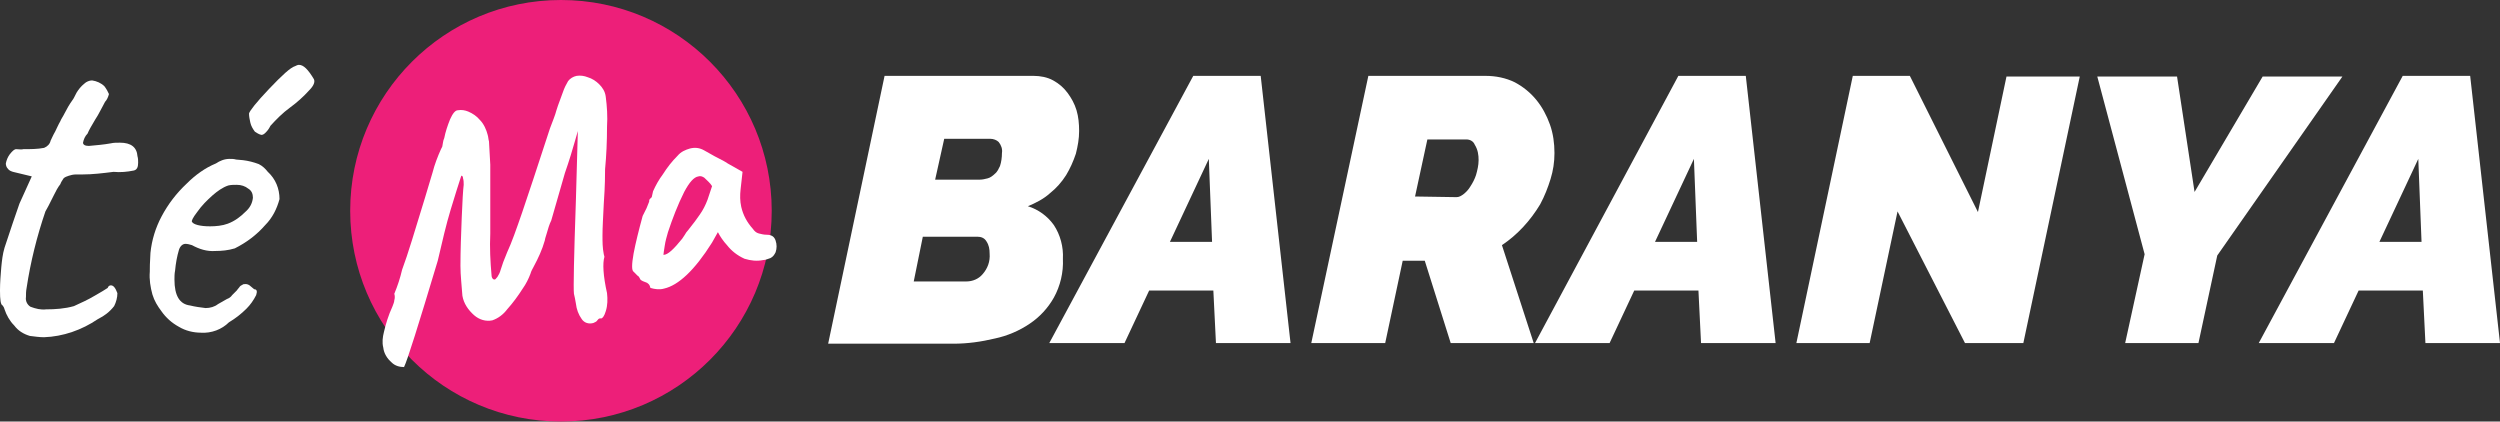
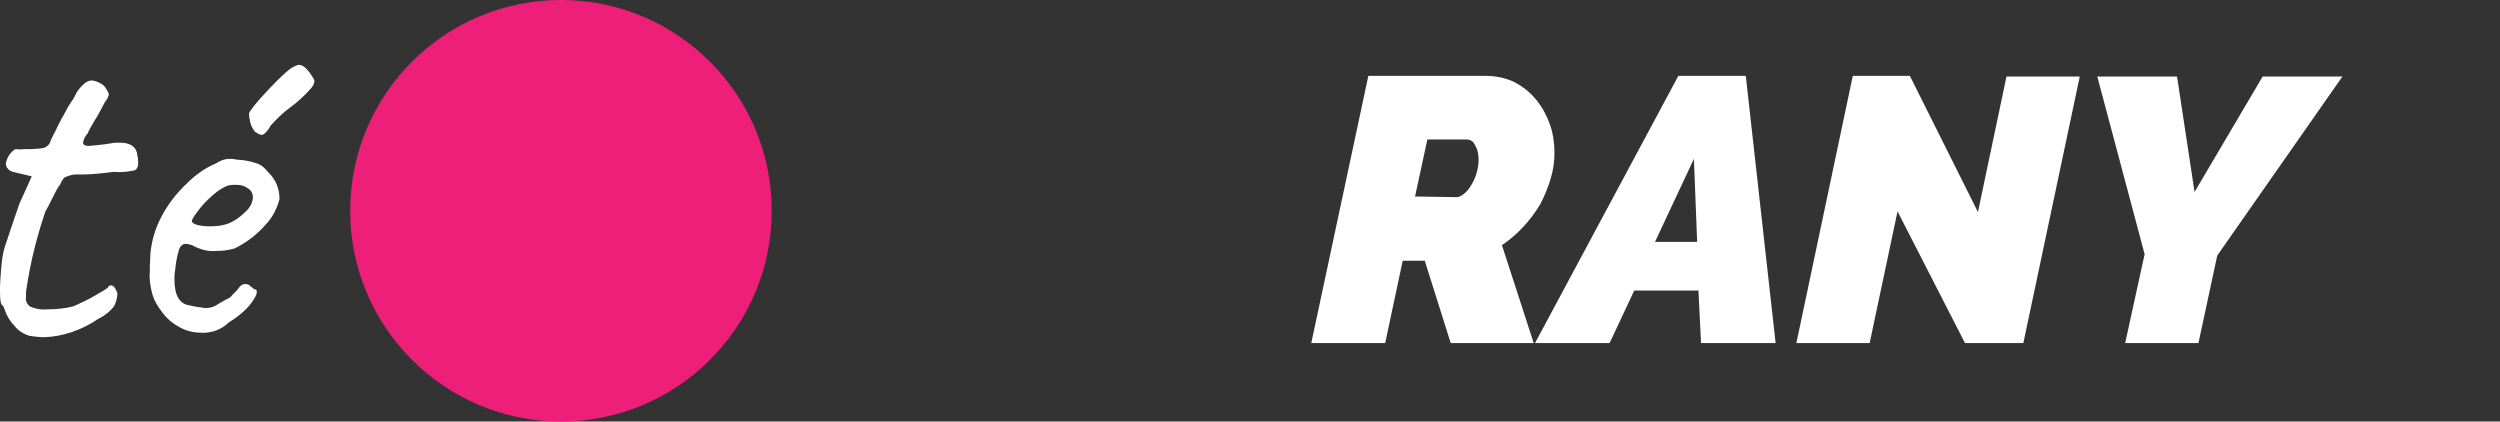
<svg xmlns="http://www.w3.org/2000/svg" id="Layer_1" data-name="Layer 1" width="296.538" height="50" viewBox="0 0 296.538 50">
  <rect x="0" y="0" width="296.538" height="50" fill="#333333" stroke="none" />
  <defs>
    <style>
      .cls-1 {
        fill: #ed1f79;
      }

      .cls-2 {
        fill: #fff;
      }
    </style>
  </defs>
-   <path class="cls-2" d="M104.923,9h17.692c.769,0,1.615.154,2.308.538s1.231.846,1.692,1.462c.462.615.846,1.308,1.077,2.077.231.769.308,1.615.308,2.462,0,.923-.154,1.769-.385,2.692-.308.923-.692,1.769-1.154,2.538-.538.846-1.154,1.538-1.923,2.154-.769.692-1.692,1.154-2.615,1.538,1.231.385,2.308,1.154,3.077,2.231.769,1.154,1.154,2.615,1.077,4,.077,1.615-.308,3.231-1.077,4.615-.692,1.231-1.692,2.308-2.846,3.077-1.231.846-2.692,1.462-4.154,1.769-1.615.385-3.231.615-4.923.615h-14.846l6.692-31.769ZM114.615,33.385c.769,0,1.462-.308,1.923-.846.615-.692.923-1.538.846-2.462,0-.538-.077-1-.385-1.462-.231-.385-.615-.538-1.077-.538h-6.462l-1.077,5.308h6.231ZM116.231,21.308c.308,0,.615-.077.923-.154s.615-.308.846-.538c.308-.231.462-.615.615-.923.154-.462.231-1,.231-1.538.077-.462-.077-.923-.385-1.308-.231-.231-.615-.385-1-.385h-5.462l-1.077,4.846h5.308Z" />
-   <path class="cls-2" d="M141.538,9h8l3.538,31.692h-8.846l-.308-6.231h-7.615l-2.923,6.231h-8.923l17.077-31.692ZM143.769,28.692l-.385-9.846-4.615,9.846h5Z" />
  <path class="cls-2" d="M155.538,40.692l6.769-31.692h13.923c1.154,0,2.385.231,3.462.769,1,.538,1.846,1.231,2.538,2.077.692.846,1.231,1.846,1.615,2.923s.538,2.231.538,3.385c0,1.077-.154,2.077-.462,3.077-.308,1-.692,2-1.231,3-1.154,1.923-2.692,3.615-4.538,4.846l3.769,11.615h-9.846l-3.077-9.769h-2.615l-2.077,9.769h-8.769ZM172.769,23.385c.308,0,.538-.154.769-.308.308-.231.615-.538.846-.923.308-.462.538-.923.692-1.385.154-.538.308-1.154.308-1.769s-.077-1.231-.462-1.846c-.154-.385-.538-.615-1-.615h-4.615l-1.462,6.769,4.923.077Z" />
  <path class="cls-2" d="M199.077,9h8l3.538,31.692h-8.846l-.308-6.231h-7.615l-2.923,6.231h-8.846l17-31.692ZM201.308,28.692l-.385-9.846-4.615,9.846h5Z" />
  <path class="cls-2" d="M219.769,9h6.769l8.077,16.154,3.385-16.077h8.692l-6.692,31.615h-6.923l-8-15.615-3.308,15.615h-8.692l6.692-31.692Z" />
  <path class="cls-2" d="M254.385,30.154l-5.615-21.077h9.461l2.077,13.692,8.077-13.692h9.461l-14.846,21.231-2.231,10.385h-8.692l2.308-10.539Z" />
-   <path class="cls-2" d="M285,9h8l3.538,31.692h-8.846l-.308-6.231h-7.615l-2.923,6.231h-8.923l17.077-31.692ZM287.231,28.692l-.385-9.846-4.615,9.846h5Z" />
  <path class="cls-2" d="M1.692,38.615c-.538-.538-.923-1.231-1.154-1.923,0-.077-.077-.154-.077-.231l-.154-.231c-.231-.077-.308-.692-.308-1.769,0-.923.077-1.846.154-2.769.077-.769.154-1.538.385-2.308l1-3,.769-2.231,1.462-3.231-2.231-.538c-.231-.077-.462-.154-.615-.385-.154-.154-.231-.385-.231-.615.077-.385.231-.769.462-1.077.308-.385.538-.615.769-.615.308,0,.615.077.846,0,.846,0,1.692,0,2.462-.154.385-.154.692-.462.769-.846.154-.308.308-.692.538-1.077.231-.462.385-.846.615-1.231.077-.231.308-.538.538-1s.538-1,.923-1.538c.077-.077.231-.385.462-.846.231-.385.538-.769.923-1.077.231-.231.615-.385.923-.385.538.077,1.077.308,1.462.692.077.077.154.231.308.462.077.154.154.308.231.462-.077.308-.231.692-.462.923-.231.462-.462.846-.615,1.154s-.385.692-.538.923c-.462.769-.769,1.308-.923,1.692-.308.308-.462.692-.538,1.077,0,.231.231.385.692.385.846-.077,1.769-.154,2.615-.308.308-.077.692-.077,1.077-.077,1.308,0,2,.538,2.077,1.615.077.231.077.538.077.769,0,.538-.154.846-.538.923-.769.154-1.538.231-2.385.154-1.231.154-2.462.308-3.692.308h-.769c-.308,0-.615.077-.846.154s-.462.154-.615.308c-.154.231-.308.462-.385.692-.308.385-.538.846-.769,1.308-.538,1.077-.846,1.692-1,1.923-1,2.923-1.769,6-2.231,9.077-.077.385-.077.769-.077,1.077-.077.462.154.923.538,1.154.615.231,1.231.385,1.846.308,1.077,0,2.231-.077,3.308-.385.846-.385,1.692-.769,2.462-1.231l.923-.538.615-.385c.077-.231.231-.308.385-.308.308,0,.538.308.769.923,0,.538-.154,1.077-.385,1.538-.538.692-1.154,1.154-1.923,1.538-1.923,1.308-4.154,2.077-6.385,2.154-.538,0-1.077-.077-1.692-.154-.769-.231-1.385-.615-1.846-1.231Z" />
  <path class="cls-2" d="M23.846,39.462c-.923,0-1.846-.231-2.615-.692-.846-.462-1.538-1.077-2.077-1.846-.462-.615-.846-1.231-1.077-2-.231-.846-.385-1.769-.308-2.692,0-.385,0-1.077.077-2.231.154-1.538.615-3,1.308-4.308.769-1.462,1.769-2.769,3-3.923,1-1,2.154-1.846,3.462-2.385.462-.308,1-.538,1.615-.538.231,0,.538,0,.769.077l.846.077c.615.077,1.231.231,1.846.462.462.231.769.538,1.077.923.923.846,1.385,2,1.385,3.231-.308,1.154-.846,2.231-1.692,3.077-1,1.154-2.231,2.077-3.615,2.769-.769.231-1.538.308-2.308.308-1,.077-1.923-.231-2.769-.692-.231-.077-.538-.154-.769-.154-.308,0-.615.231-.769.692-.231.769-.385,1.615-.462,2.462-.077.385-.077.769-.077,1.077,0,1.923.615,2.923,1.846,3.077.615.154,1.231.231,1.846.308.538,0,1.077-.154,1.462-.462l1.077-.615c.231-.077.462-.231.615-.462l.538-.538c.077-.077.154-.231.308-.385.077-.154.231-.231.385-.308.077-.077.231-.077.385-.077s.385.077.538.231.308.231.462.385c.308,0,.385.231.231.692-.308.615-.692,1.154-1.154,1.615-.615.615-1.308,1.154-2.077,1.615-.846.846-2.077,1.308-3.308,1.231ZM29.077,25.154c.538-.462.846-1,.923-1.692,0-.462-.154-.846-.538-1.077-.385-.308-.846-.462-1.385-.462-.308,0-.692,0-1,.077-.692.231-1.308.692-1.846,1.154-.692.615-1.308,1.231-1.846,2-.538.692-.692,1.077-.615,1.154.154.308.923.538,2.154.538.692,0,1.462-.077,2.077-.308.846-.308,1.538-.846,2.077-1.385ZM29.692,14.539c-.077-.385-.154-.692-.154-1.077.077-.308.846-1.308,2.385-2.923s2.538-2.538,3.077-2.692c.154-.077.308-.154.462-.154.538,0,1.077.538,1.769,1.692.154.308,0,.769-.538,1.308-.692.769-1.462,1.462-2.308,2.077-.846.615-1.615,1.385-2.308,2.154-.154.308-.308.538-.538.769-.154.154-.308.308-.538.308-.308-.077-.538-.231-.769-.385-.231-.308-.462-.692-.538-1.077Z" />
  <circle class="cls-1" cx="66.538" cy="25" r="25" />
-   <path class="cls-2" d="M46.462,43c-.538-.462-.923-1.077-1-1.769-.154-.615-.077-1.231.077-1.846.231-1,.538-2,1-3,.077-.231.231-.538.231-.769.077-.231.077-.538,0-.769.385-.923.692-1.846.923-2.846.692-1.846,1.538-4.692,2.692-8.461l.923-3.077c.231-.923.615-1.923,1-2.769l.154-.308c.077-.308.077-.692.231-1,.154-.769.385-1.462.692-2.231.308-.692.615-1.077.923-1.077.462-.077.846,0,1.231.154.538.231,1,.538,1.385,1,.462.462.769,1.154.923,1.769.077.231.077.538.154.769l.154,2.769v8.154c-.077,1.692,0,3.308.154,5,0,.154.077.308.154.385s.154.077.231.077.154-.154.308-.308c.154-.231.308-.538.385-.846l.308-.923.462-1.154c.538-1.154,1.077-2.692,1.769-4.692s1.769-5.308,3.308-10c.308-.846.615-1.538.769-2.154.231-.769.538-1.462.769-2.154.154-.462.385-.923.615-1.308.231-.308.615-.538,1-.615.462-.077.923,0,1.308.154.538.154,1,.462,1.385.846s.692.846.769,1.462c.154,1.154.231,2.385.154,3.538,0,1.769-.077,3.462-.231,5.077,0,.538,0,1.923-.154,4.077-.077,1.615-.154,2.846-.154,3.769,0,.769,0,1.462.154,2.231l.077.308c-.231.769-.154,2.231.308,4.308.077.692.077,1.462-.154,2.154-.154.538-.385.846-.538.846h-.154c-.154,0-.231.154-.308.231-.077.154-.308.231-.462.308-.538.154-1.077,0-1.385-.462-.385-.538-.615-1.154-.692-1.846-.077-.462-.154-.846-.231-1.154-.077-.692,0-4.385.231-11.077.154-5.308.231-8,.231-8.231l-.308,1.077c-.308,1.077-.692,2.385-1.231,3.923l-1.615,5.615c-.231.462-.385,1-.538,1.538-.154.462-.231.769-.231.846-.308,1.077-.769,2.077-1.308,3.077-.154.308-.308.538-.385.846-.231.615-.538,1.231-.923,1.769-.538.846-1.154,1.692-1.846,2.462-.462.615-1.077,1.077-1.769,1.308-.769.154-1.538-.077-2.154-.615-.692-.615-1.231-1.385-1.385-2.308-.077-1.154-.231-2.385-.231-3.538,0-1.846.077-3.769.154-5.769.077-1.923.154-3.231.231-3.846,0-.231,0-.538-.077-.769,0-.154-.077-.308-.154-.308s-.077,0-.077.077-.077.154-.077.231c-.231.692-.615,1.923-1.154,3.692s-1,3.769-1.538,6.077c-2.308,7.692-3.615,11.846-4,12.615-.538,0-1.077-.154-1.462-.538Z" />
-   <path class="cls-2" d="M76.538,33.462c-.462-.154-.615-.308-.615-.385-.077-.154-.154-.308-.308-.385-.154-.154-.308-.308-.462-.462-.231-.154-.231-.846,0-2.154.231-1.231.615-2.769,1.077-4.462.154-.308.308-.615.462-.923.077-.231.231-.538.308-.769,0-.077,0-.231.077-.308s.154-.154.231-.231l.154-.692c.308-.692.692-1.385,1.154-2,.538-.846,1.077-1.538,1.769-2.231.385-.462.923-.692,1.462-.846.615-.154,1.154-.077,1.692.231l1.231.692c.923.462,1.462.769,1.538.846l1.769,1-.231,2.077c-.077.692-.077,1.385.077,2.077.231,1,.692,1.846,1.385,2.615.154.231.385.462.692.538.308.077.615.154.923.154.615,0,.923.231,1.077.692.154.462.154.923,0,1.385-.154.308-.308.538-.615.692-.385.154-.692.231-.846.231-.769.154-1.462.077-2.231-.154-.846-.385-1.538-.923-2.077-1.615-.231-.231-.385-.462-.615-.769-.154-.231-.308-.462-.462-.769-.231.385-.462.846-.692,1.231-2.077,3.308-4,5.077-5.692,5.462-.538.154-1.077.077-1.615-.077-.077-.385-.308-.615-.615-.692ZM80.923,28.308c.077-.154.231-.308.308-.462s.231-.385.385-.538c.615-.769,1.077-1.385,1.385-1.846.385-.538.692-1.154.923-1.769l.538-1.615c-.231-.385-.615-.692-.923-1-.231-.154-.462-.231-.692-.154-.538.077-1.077.692-1.692,1.846-.769,1.538-1.385,3.154-1.923,4.769-.154.538-.308,1.077-.385,1.615-.077.538-.154.923-.154,1.077.538,0,1.231-.692,2.231-1.923Z" />
</svg>